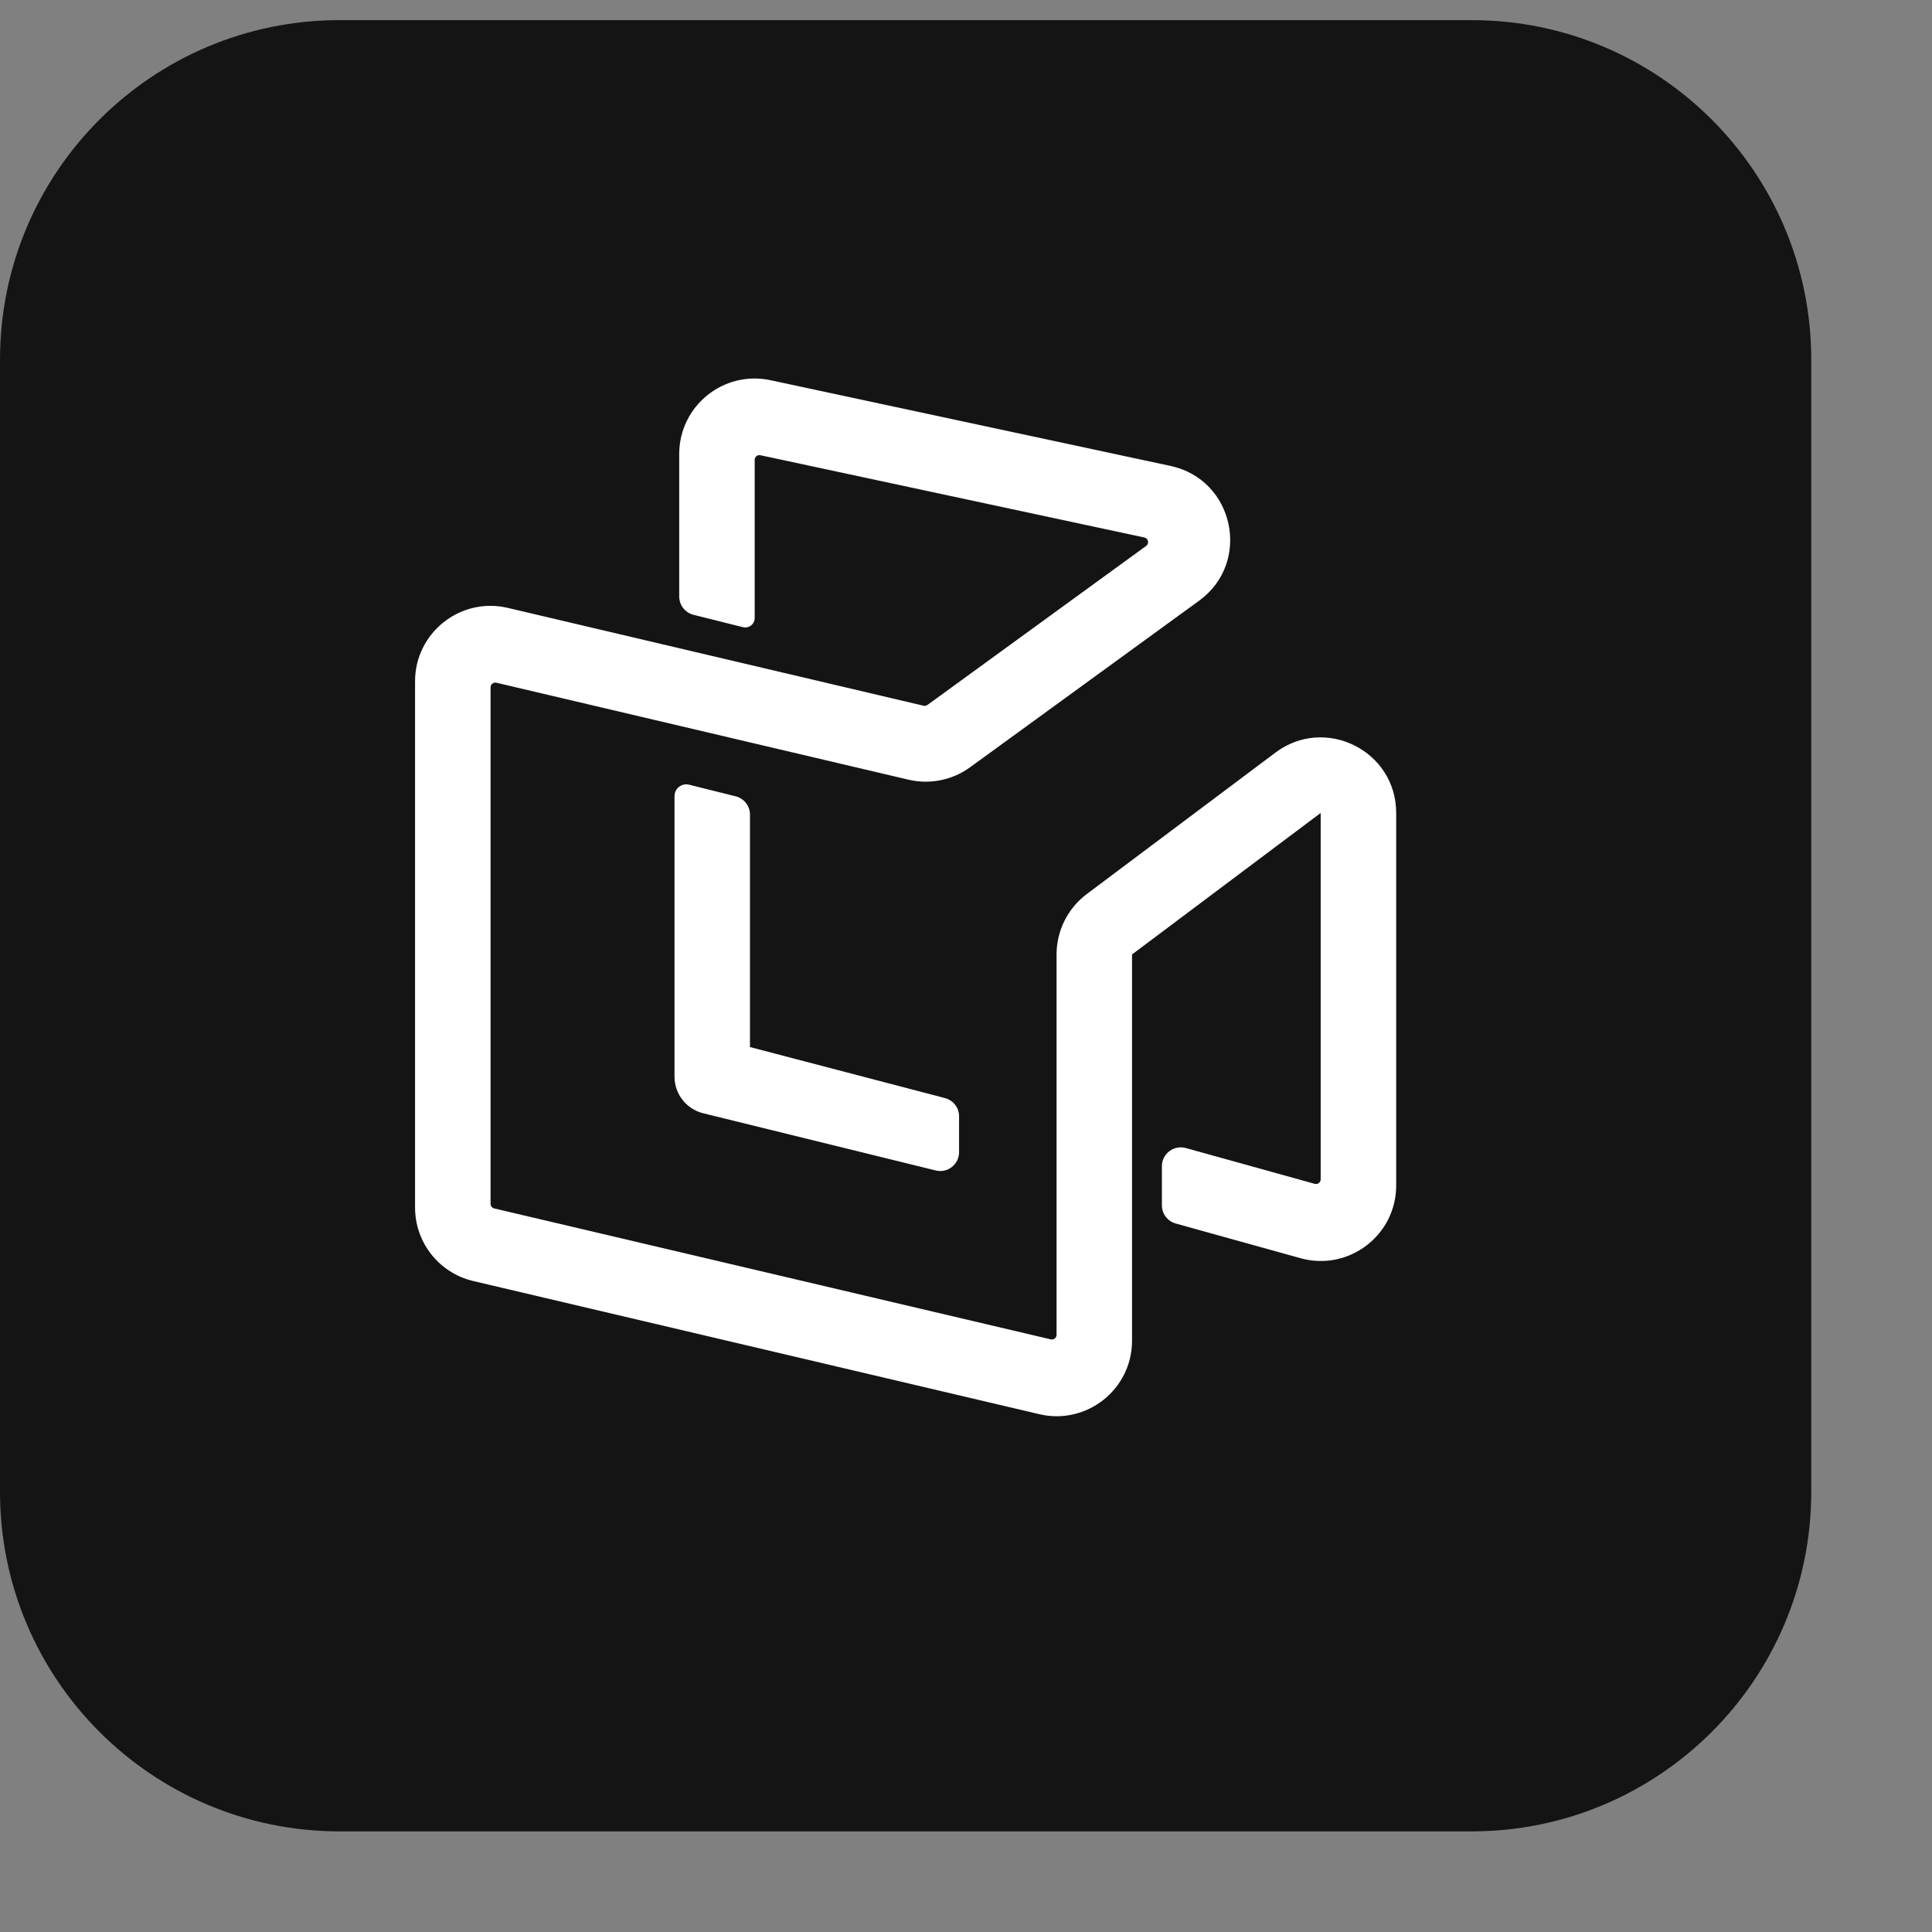
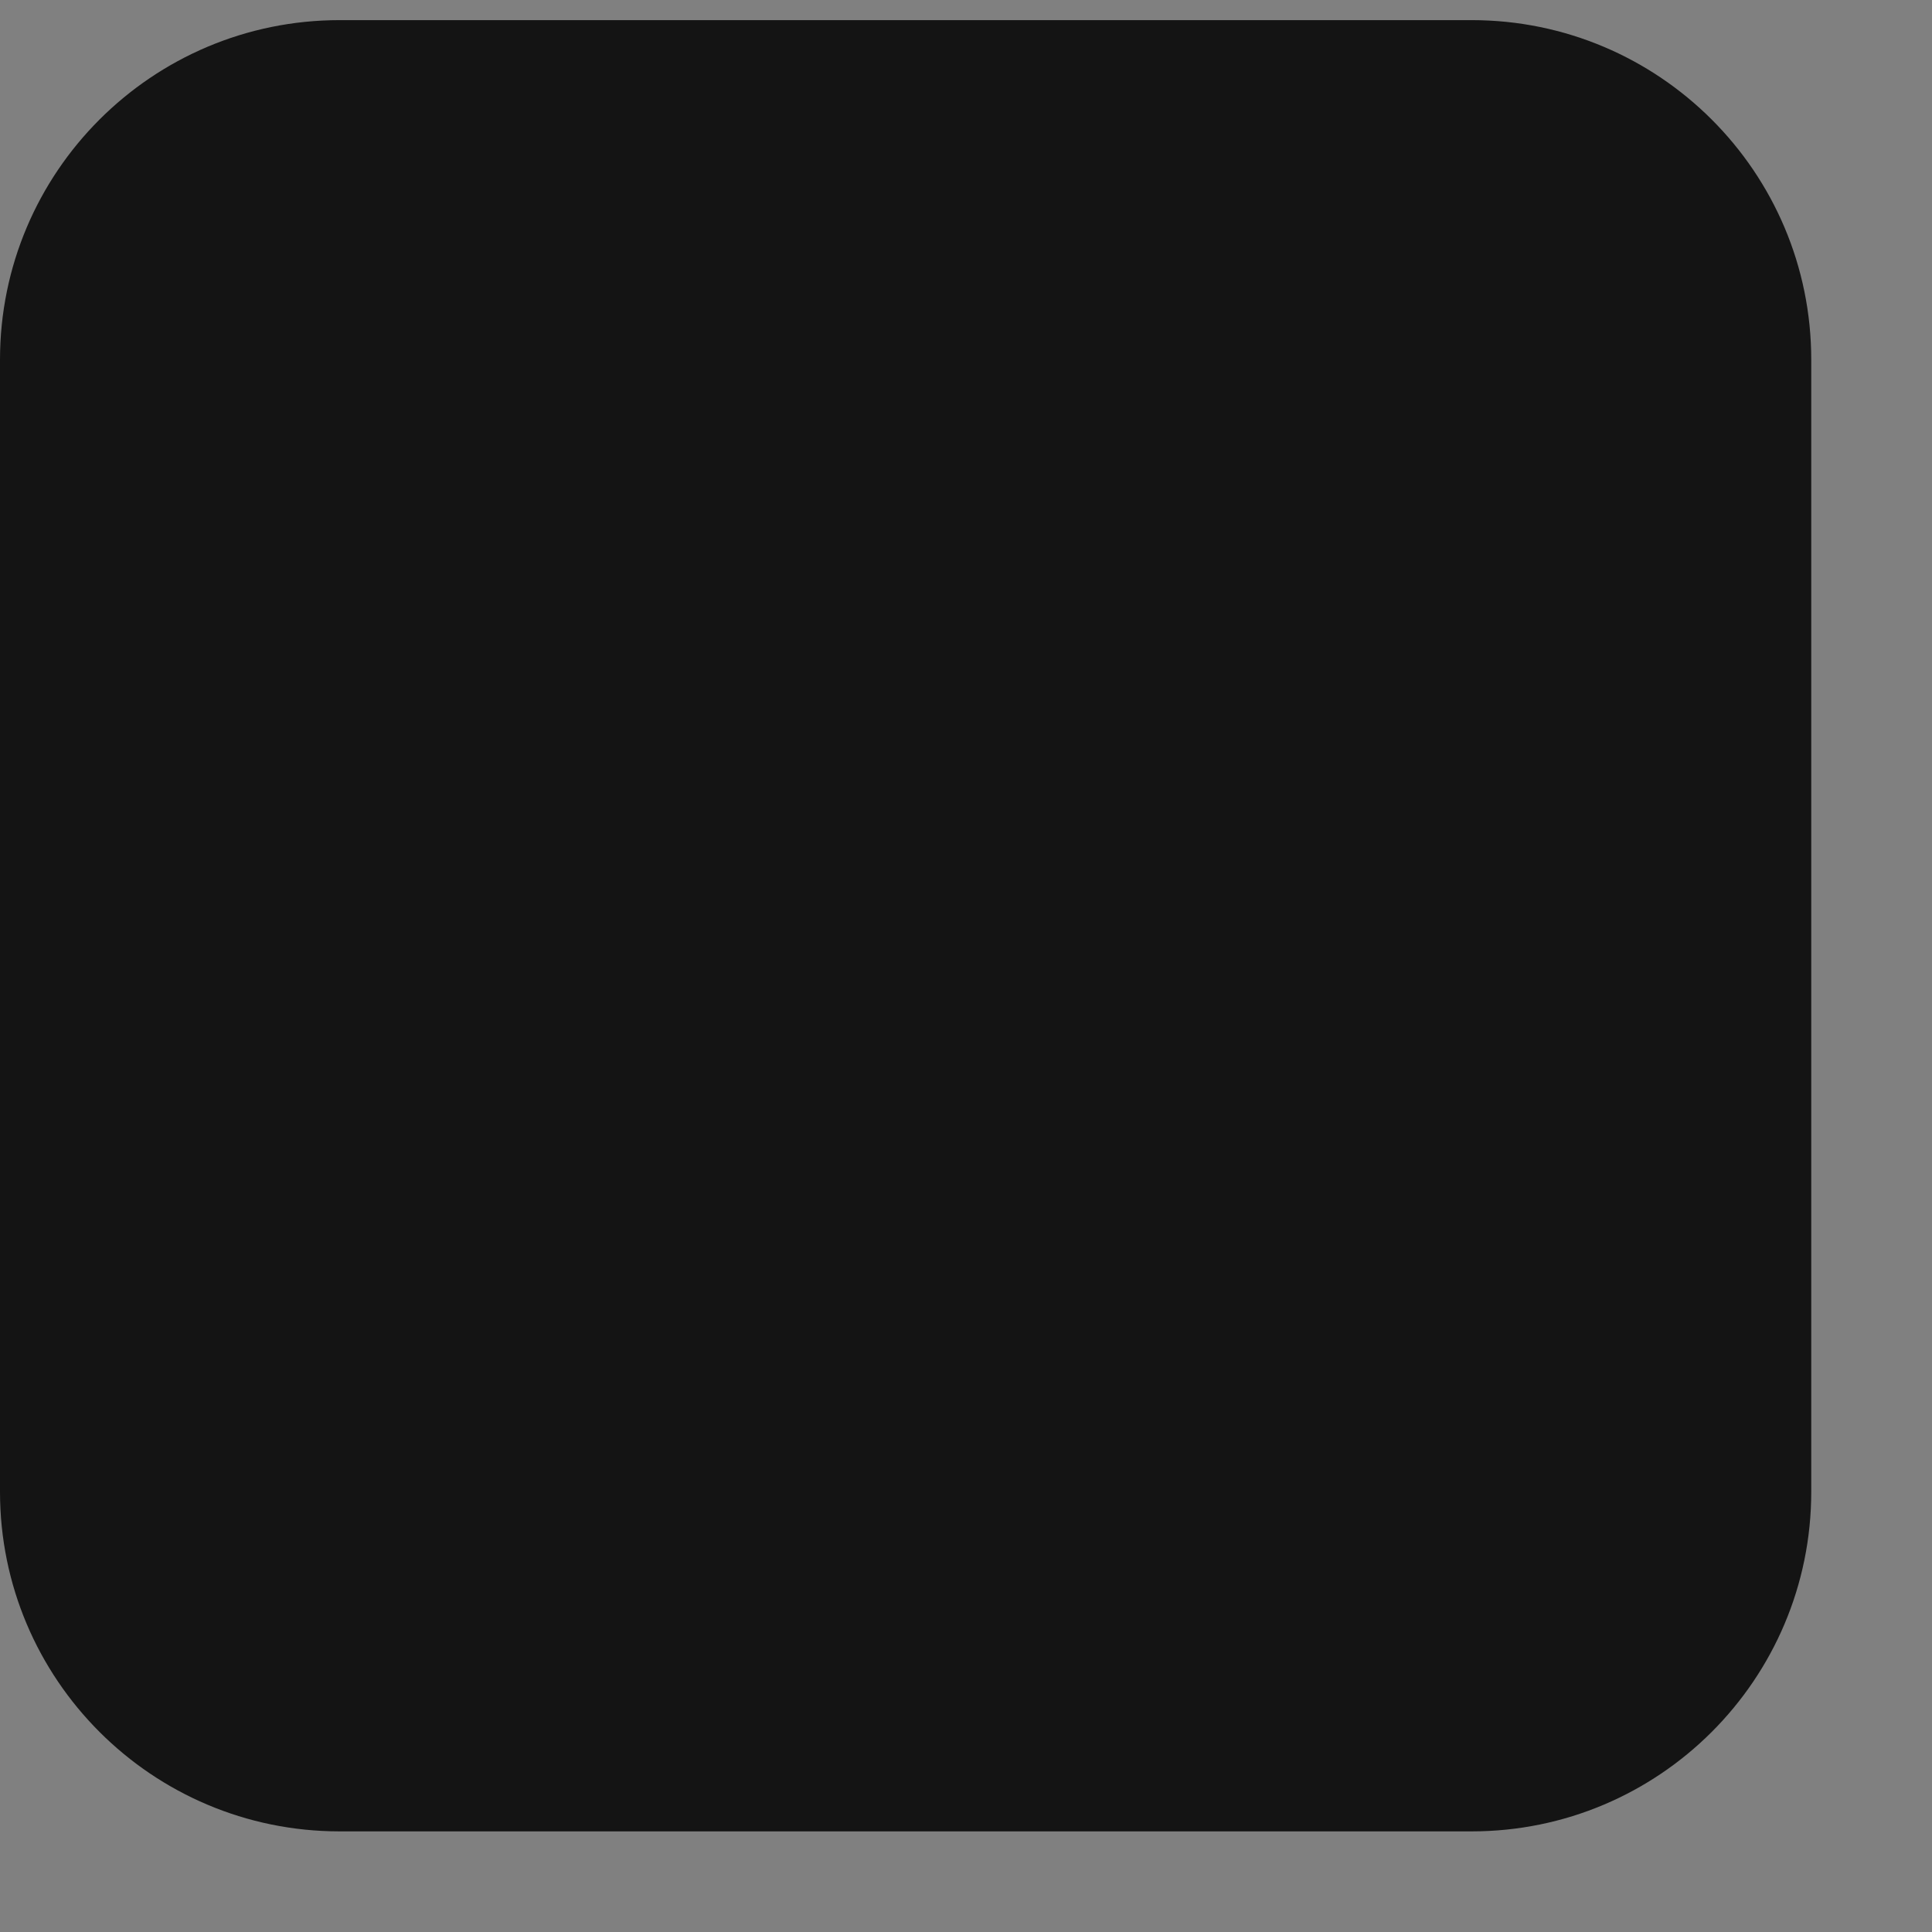
<svg xmlns="http://www.w3.org/2000/svg" class="w-16 h-16" viewBox="0 0 48 48" fill="none">
  <rect x="0" y="0" width="48" height="48" fill="#808080" stroke="none" />
  <path d="M36.562 0.5H8.438C3.778 0.5 0 4.277 0 8.937V37.062C0 41.722 3.778 45.5 8.438 45.5H36.562C41.222 45.5 45 41.722 45 37.062V8.937C45 4.277 41.222 0.5 36.562 0.5Z" fill="#141414" />
-   <path fill-rule="evenodd" clip-rule="evenodd" d="M16.875 11.28C16.875 10.086 17.976 9.196 19.143 9.446L29.081 11.576C30.666 11.915 31.102 13.972 29.791 14.925L24.102 19.062C23.661 19.383 23.101 19.496 22.57 19.371L12.332 16.962C12.258 16.945 12.188 17.001 12.188 17.076V29.909C12.188 29.963 12.225 30.01 12.278 30.023L26.106 33.276C26.18 33.294 26.25 33.238 26.25 33.162V23.713C26.25 23.123 26.528 22.567 27 22.213L31.688 18.698C32.923 17.771 34.688 18.652 34.688 20.198V29.453C34.688 30.692 33.507 31.591 32.312 31.26L29.211 30.398C29.008 30.342 28.867 30.157 28.867 29.947V28.974C28.867 28.664 29.163 28.44 29.462 28.523L32.664 29.412C32.739 29.433 32.812 29.377 32.812 29.299V20.198L28.125 23.713V33.31C28.125 34.519 26.997 35.412 25.821 35.135L11.758 31.827C10.911 31.627 10.312 30.872 10.312 30.002V16.928C10.312 15.719 11.44 14.826 12.617 15.103L22.947 17.534C22.98 17.541 23.015 17.534 23.043 17.514L28.476 13.563C28.558 13.504 28.53 13.375 28.431 13.354L18.892 11.31C18.819 11.294 18.75 11.35 18.75 11.425V15.354C18.75 15.507 18.607 15.619 18.459 15.582L17.23 15.275C17.021 15.222 16.875 15.035 16.875 14.82V11.28Z" fill="white" />
-   <path fill-rule="evenodd" clip-rule="evenodd" d="M18.278 19.785C18.486 19.837 18.633 20.024 18.633 20.239V26.014L23.478 27.282C23.685 27.336 23.828 27.522 23.828 27.735V28.625C23.828 28.929 23.543 29.153 23.248 29.08L17.471 27.659C17.052 27.555 16.758 27.18 16.758 26.748V19.78C16.758 19.589 16.937 19.449 17.122 19.496L18.278 19.785Z" fill="white" />
</svg>